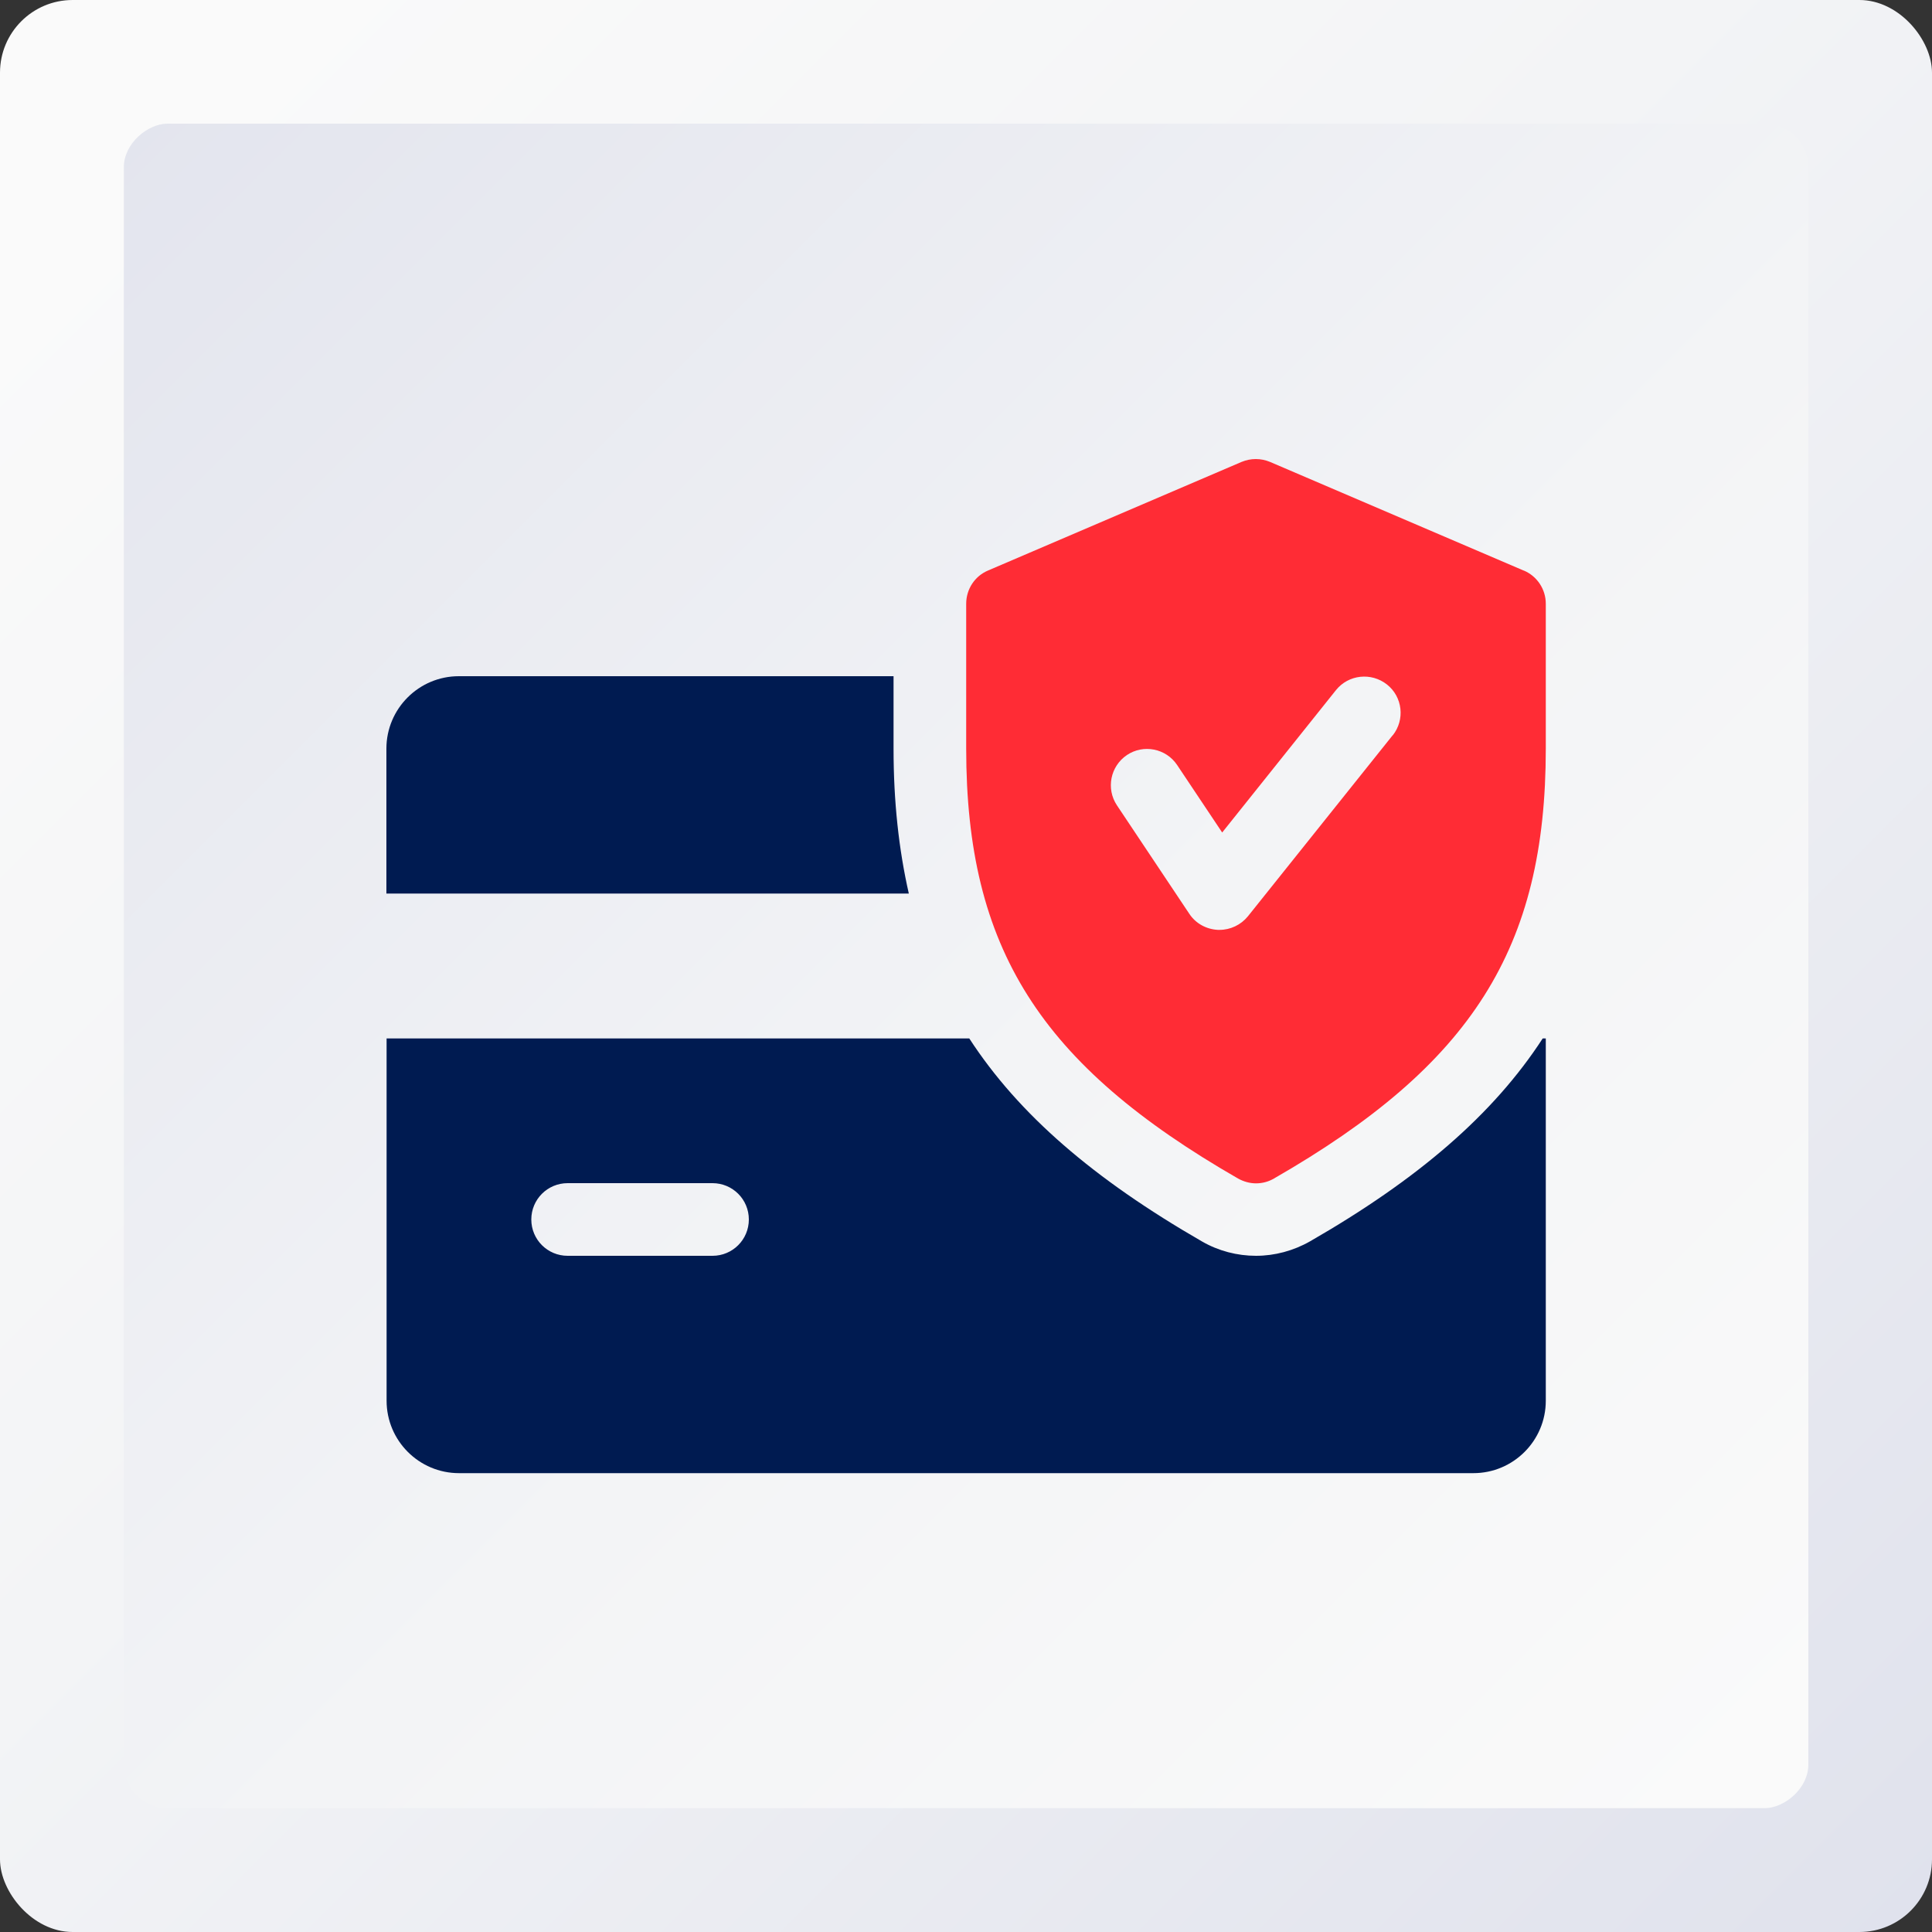
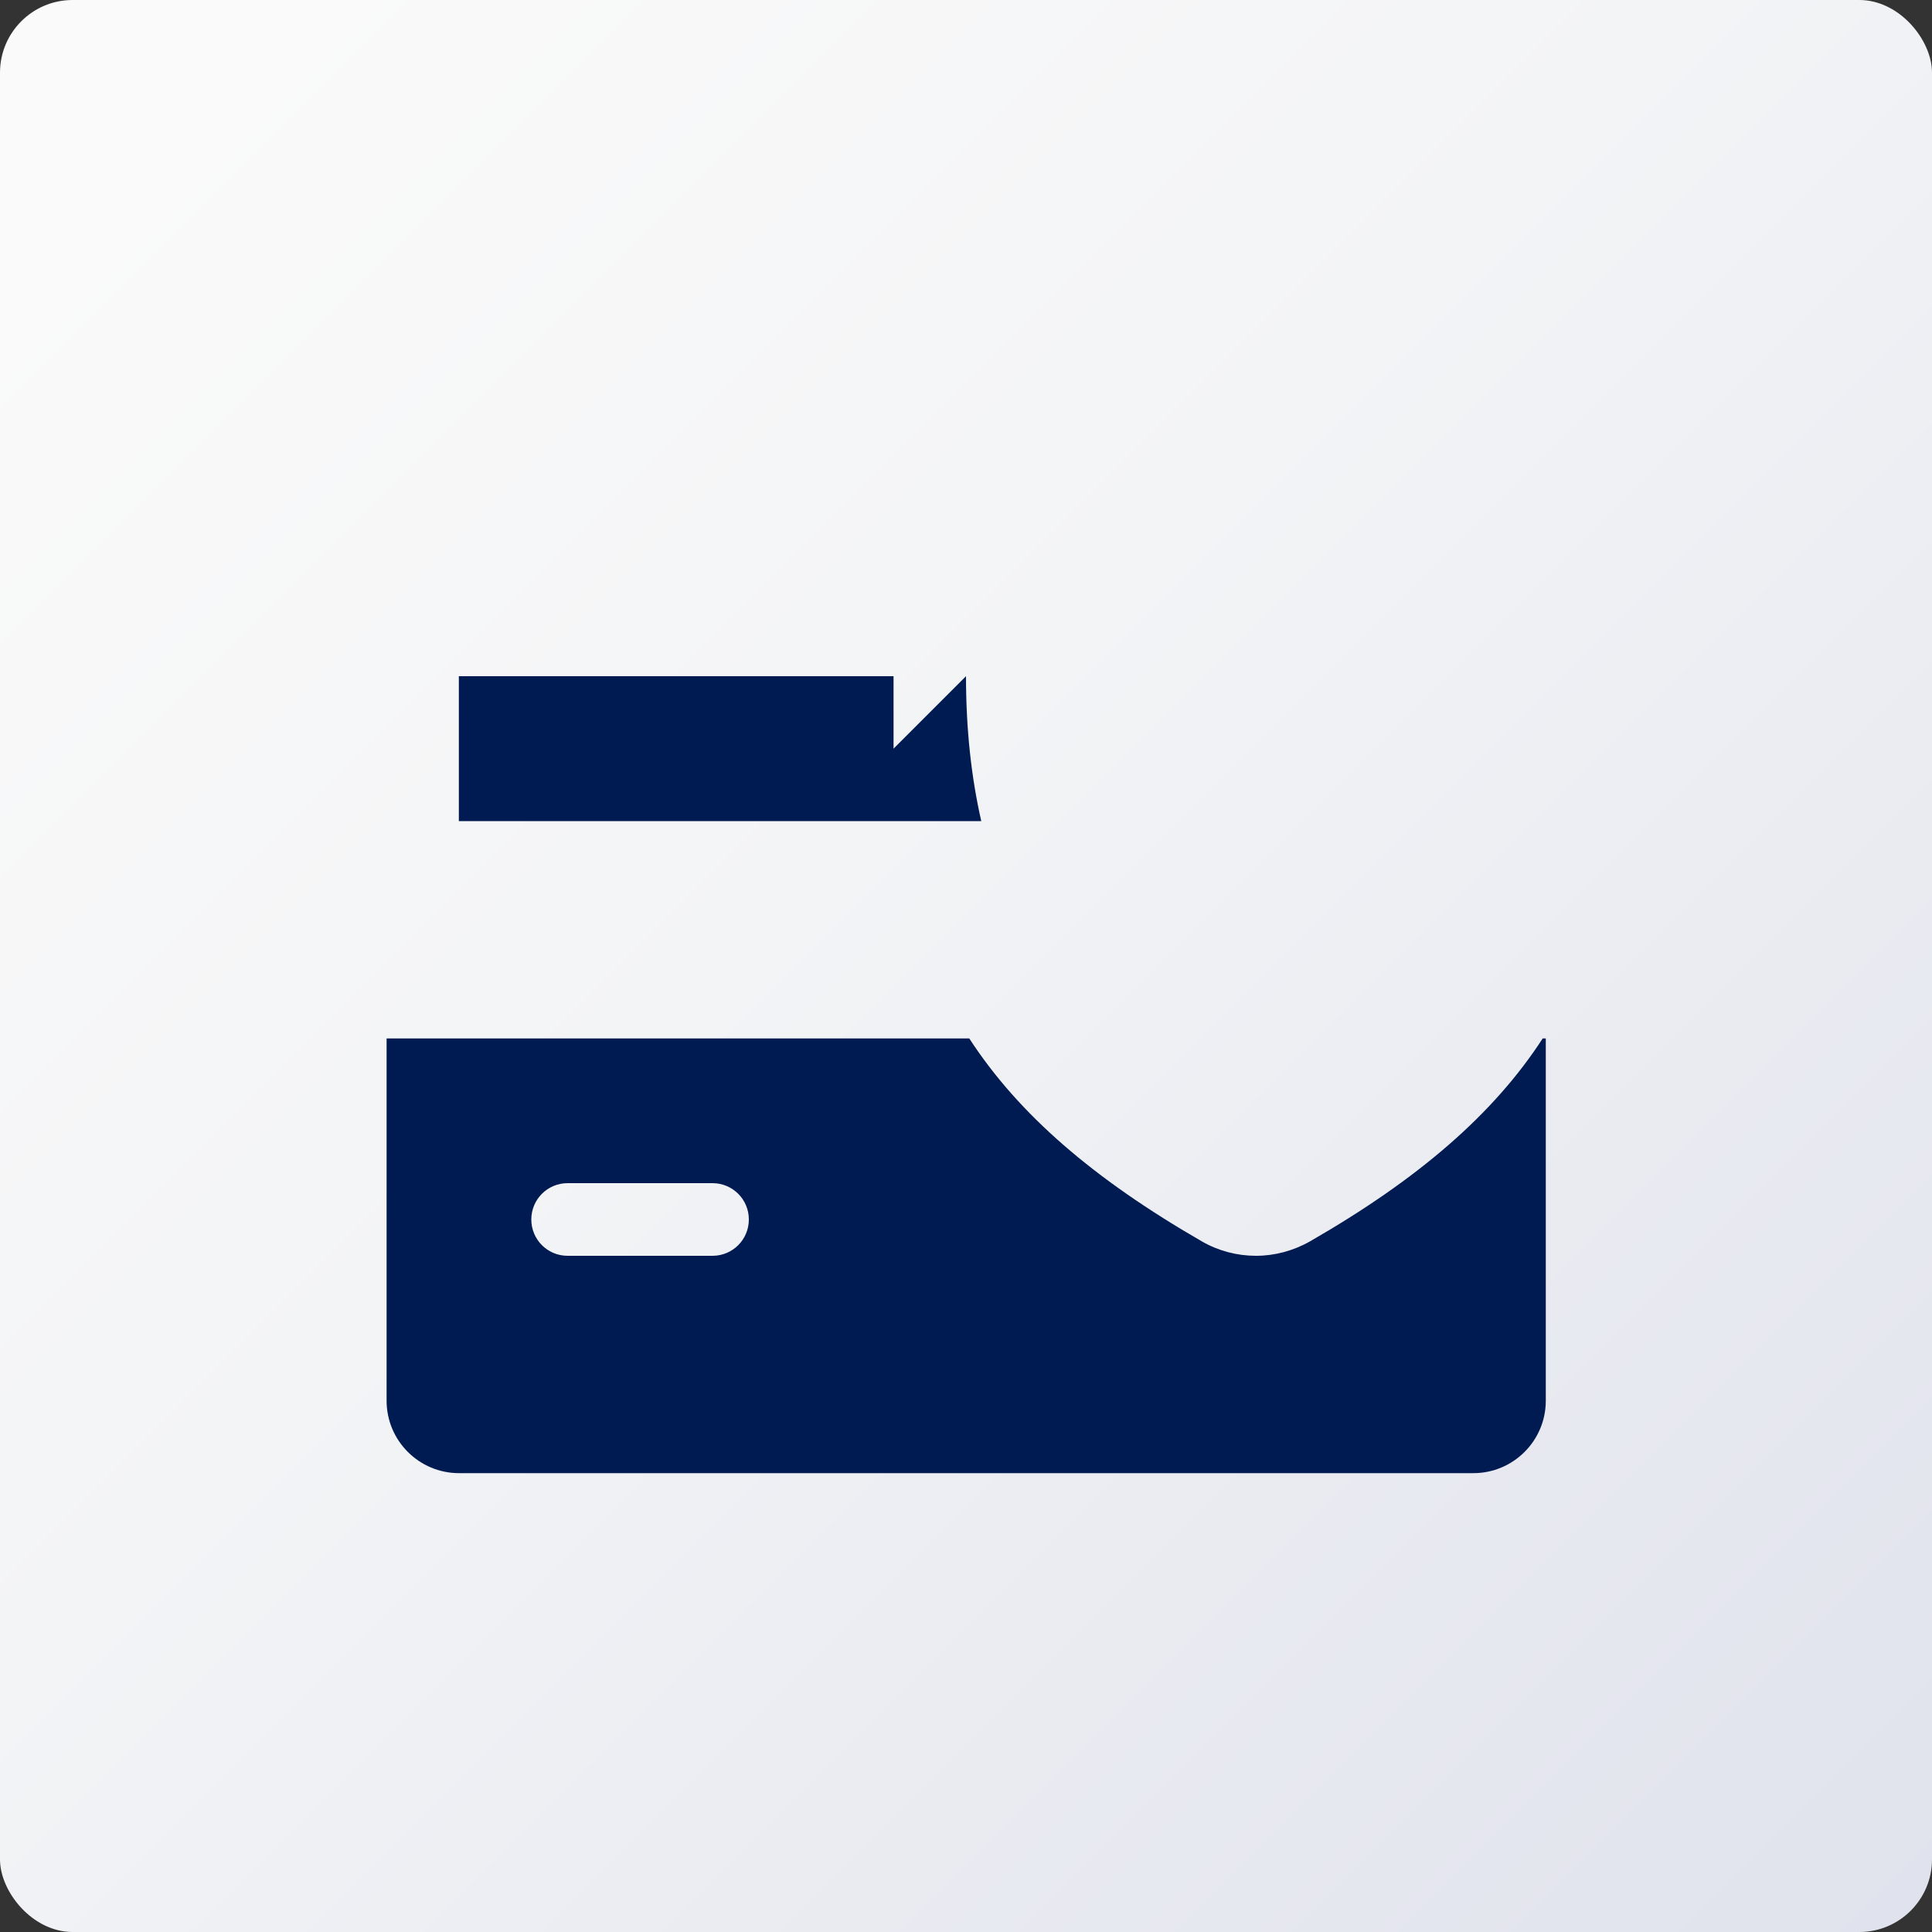
<svg xmlns="http://www.w3.org/2000/svg" xmlns:xlink="http://www.w3.org/1999/xlink" viewBox="0 0 100 100" id="OBJECTS">
  <rect x="0" y="0" width="100" height="100" fill="#333333" stroke="none" />
  <defs>
    <style>
      .cls-1 {
        fill: url(#_Безымянный_градиент_79-2);
      }

      .cls-1, .cls-2, .cls-3, .cls-4 {
        stroke-width: 0px;
      }

      .cls-2 {
        fill: url(#_Безымянный_градиент_79);
      }

      .cls-3 {
        fill: #ff2c35;
      }

      .cls-4 {
        fill: #001b51;
      }
    </style>
    <linearGradient gradientUnits="userSpaceOnUse" y2="106.21" x2="106.21" y1="7.52" x1="7.52" data-name="Безымянный градиент 79" id="_Безымянный_градиент_79">
      <stop stop-color="#fafafa" offset="0" />
      <stop stop-color="#f3f4f6" offset=".37" />
      <stop stop-color="#e1e3ed" offset=".9" />
      <stop stop-color="#dde0eb" offset="1" />
    </linearGradient>
    <linearGradient xlink:href="#_Безымянный_градиент_79" gradientTransform="translate(0 100) rotate(-90)" y2="-10.02" x2="-10.02" y1="91.67" x1="91.67" data-name="Безымянный градиент 79" id="_Безымянный_градиент_79-2" />
  </defs>
  <g>
    <rect ry="3.76" rx="3.76" height="100" width="100" x="0" class="cls-2" />
-     <rect transform="translate(100 0) rotate(90)" ry="2.26" rx="2.26" height="87.19" width="87.19" y="6.4" x="6.4" class="cls-1" />
  </g>
  <g>
-     <path d="m46.25,38.75v-3.75h-22.5c-2.07,0-3.75,1.68-3.75,3.75v7.5h27.04c-.52-2.29-.79-4.76-.79-7.5Z" class="cls-4" />
+     <path d="m46.25,38.75v-3.75h-22.5v7.5h27.04c-.52-2.29-.79-4.76-.79-7.5Z" class="cls-4" />
    <path d="m79.85,53.75c-2.56,3.94-6.46,7.29-12.04,10.5-.86.49-1.83.75-2.8.75s-1.94-.25-2.79-.74c-5.59-3.22-9.49-6.57-12.05-10.51h-30.16v18.75c0,2.07,1.68,3.75,3.75,3.75h52.5c2.07,0,3.75-1.68,3.75-3.75v-18.75h-.15Zm-42.97,11.25h-7.5c-1.04,0-1.88-.84-1.88-1.88s.84-1.88,1.88-1.88h7.5c1.04,0,1.88.84,1.88,1.88s-.84,1.88-1.88,1.88Z" class="cls-4" />
-     <path d="m78.86,29.53l-13.12-5.62c-.48-.2-1-.2-1.48,0l-13.12,5.62c-.69.29-1.13.97-1.13,1.72v7.5c0,10.32,3.81,16.35,14.07,22.25.29.16.61.25.93.25s.64-.08.93-.25c10.25-5.89,14.07-11.92,14.07-22.25v-7.5c0-.75-.45-1.43-1.14-1.72Zm-6.77,8.52l-7.5,9.38c-.36.44-.9.7-1.47.7h-.08c-.6-.03-1.15-.33-1.48-.83l-3.75-5.62c-.57-.86-.34-2.02.52-2.6.85-.57,2.02-.35,2.6.52l2.33,3.49,5.89-7.37c.65-.81,1.83-.93,2.64-.29.81.64.94,1.82.3,2.63Z" class="cls-3" />
  </g>
</svg>